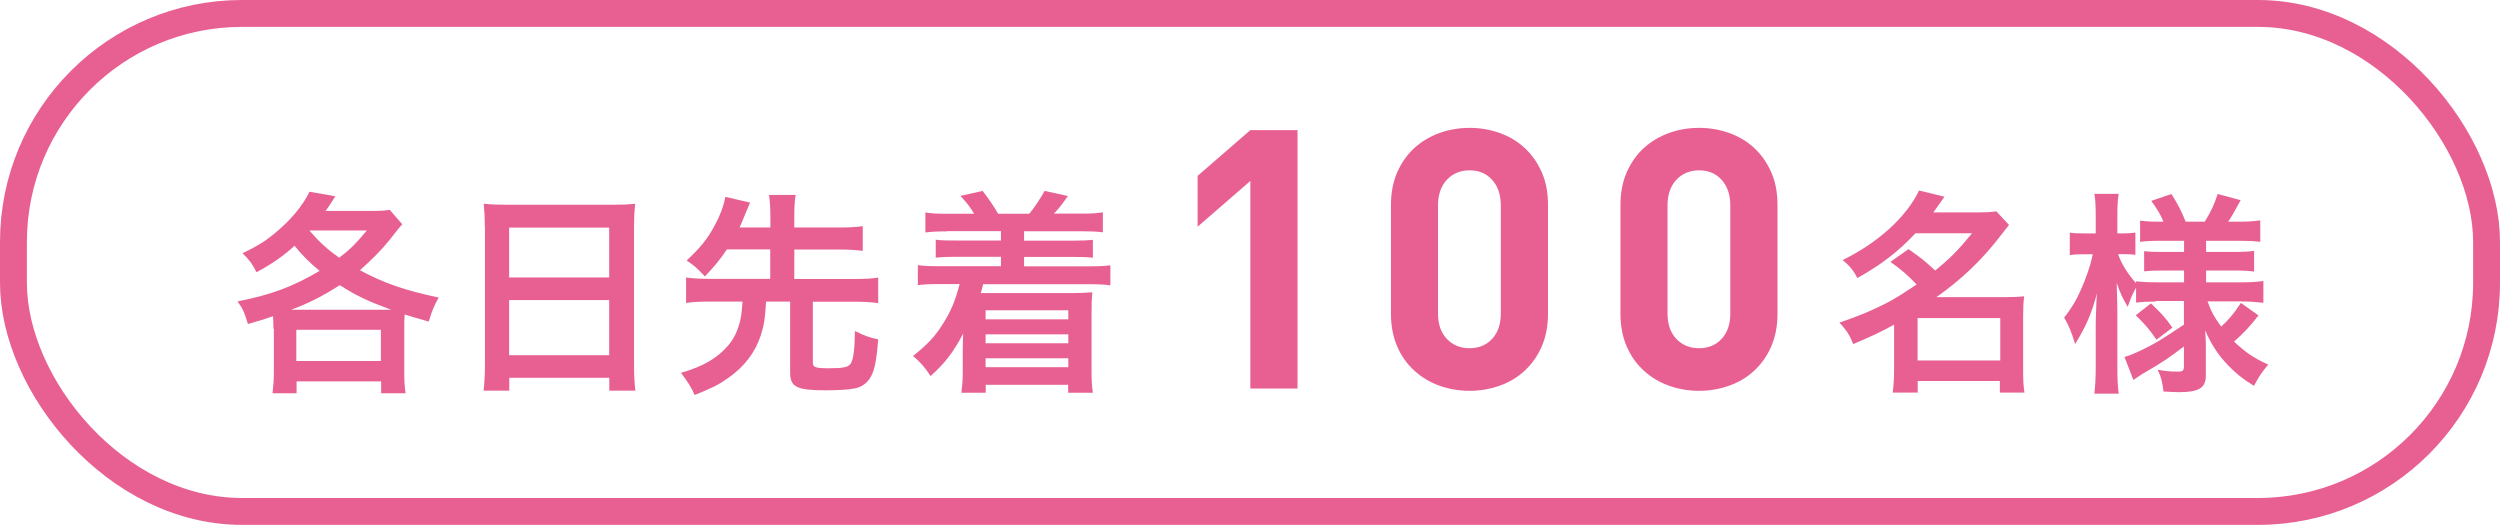
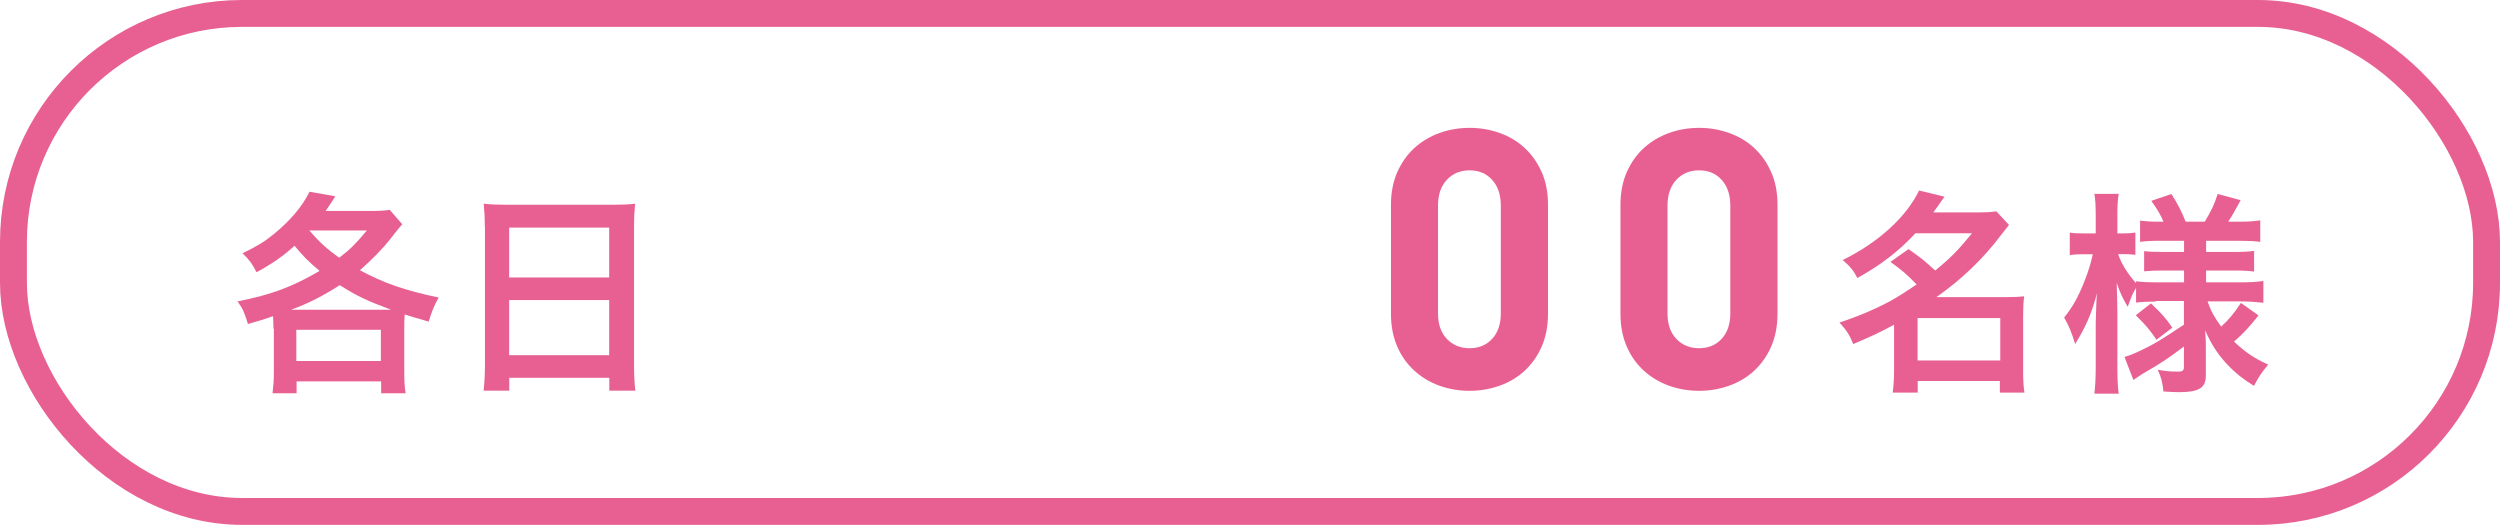
<svg xmlns="http://www.w3.org/2000/svg" id="_レイヤー_2" viewBox="0 0 185.95 39.04">
  <defs>
    <style>.cls-1{fill:#e86092;}.cls-2{fill:none;stroke:#e86092;stroke-miterlimit:10;stroke-width:2px;}</style>
  </defs>
  <g id="_文字">
    <rect class="cls-2" x="1" y="1" width="183.95" height="37.04" rx="17" ry="17" />
    <g>
      <path class="cls-1" d="M20.34,24.45c0-.32-.02-.58-.03-.93-.69,.24-.96,.32-1.87,.58-.26-.85-.35-1.09-.77-1.68,2.53-.51,4.05-1.07,6.1-2.27-.83-.7-1.3-1.17-1.86-1.87-.85,.77-1.62,1.31-2.83,1.97-.32-.64-.54-.93-1.04-1.41,1.14-.56,1.63-.86,2.34-1.44,1.23-1.01,2.13-2.08,2.64-3.14l1.92,.34c-.35,.56-.48,.75-.72,1.09h3.36c.64,0,1.01-.02,1.41-.08l.93,1.07c-.24,.27-.35,.4-.93,1.15-.5,.64-1.38,1.54-2.22,2.27,1.79,.96,3.33,1.5,5.86,2.03-.35,.62-.51,1.02-.74,1.79-.93-.26-1.28-.37-1.79-.53-.03,.32-.03,.61-.03,1.06v3.23c0,.66,.02,1.09,.1,1.57h-1.82v-.88h-6.29v.88h-1.79c.06-.5,.1-.96,.1-1.58v-3.22Zm8.76-1.41c-1.79-.66-2.55-1.02-3.83-1.83-1.22,.79-2.38,1.38-3.62,1.83h7.44Zm-7.06,3.81h6.29v-2.32h-6.29v2.32Zm.98-9.7c.78,.91,1.33,1.39,2.21,2.02,.82-.62,1.26-1.07,2.06-2.03h-4.26l-.02,.02Z" />
      <path class="cls-1" d="M36.06,16.86c0-.62-.03-1.18-.08-1.71,.51,.06,1.04,.08,1.78,.08h7.75c.75,0,1.25-.02,1.73-.08-.06,.61-.08,1.07-.08,1.63v10.34c0,.83,.03,1.36,.1,1.94h-1.94v-.96h-7.44v.96h-1.91c.06-.54,.1-1.18,.1-1.94v-10.26Zm1.81,3.78h7.44v-3.71h-7.44v3.71Zm0,5.78h7.44v-4.1h-7.44v4.1Z" />
-       <path class="cls-1" d="M54.06,18.56c-.54,.8-.9,1.23-1.63,2-.54-.58-.8-.82-1.36-1.18,1.02-.96,1.55-1.6,2.1-2.63,.38-.69,.66-1.44,.78-2.11l1.84,.43c-.05,.11-.14,.34-.3,.71-.32,.78-.34,.83-.48,1.14h2.29v-.85c0-.64-.03-1.02-.1-1.57h1.98c-.08,.51-.1,.9-.1,1.57v.85h3.36c.75,0,1.25-.03,1.73-.1v1.84c-.46-.06-.99-.1-1.73-.1h-3.36v2.19h4.45c.8,0,1.31-.03,1.79-.1v1.89c-.51-.06-1.02-.1-1.79-.1h-3.07v4.53c0,.35,.19,.42,1.18,.42,1.1,0,1.46-.08,1.63-.34,.21-.32,.3-1.07,.32-2.43,.78,.38,1.01,.46,1.73,.62-.13,1.7-.3,2.46-.66,2.96-.24,.35-.66,.62-1.09,.69-.51,.1-1.26,.14-2.22,.14-2.08,0-2.58-.26-2.58-1.3v-5.3h-1.79c-.06,1.22-.16,1.78-.38,2.48-.42,1.3-1.23,2.37-2.5,3.25-.66,.46-1.12,.69-2.43,1.22-.27-.61-.53-1.01-1.02-1.65,1.67-.48,2.75-1.12,3.55-2.08,.48-.58,.78-1.3,.93-2.18,.03-.27,.05-.37,.1-1.04h-2.42c-.75,0-1.26,.03-1.78,.1v-1.89c.48,.06,.99,.1,1.78,.1h4.48v-2.19h-3.23Z" />
-       <path class="cls-1" d="M70.43,17.21c-.69,0-1.09,.02-1.6,.08v-1.49c.46,.08,.85,.1,1.6,.1h2.03c-.32-.53-.56-.82-1.02-1.33l1.65-.37c.51,.67,.83,1.14,1.15,1.7h2.32c.35-.42,.83-1.14,1.14-1.7l1.73,.38c-.46,.66-.7,.96-1.04,1.31h2.02c.77,0,1.15-.02,1.62-.1v1.49c-.48-.06-.91-.08-1.62-.08h-4.24v.7h3.6c.83,0,1.09-.02,1.52-.06v1.33c-.43-.05-.74-.06-1.52-.06h-3.6v.7h4.8c.8,0,1.17-.02,1.62-.08v1.49c-.5-.06-.86-.08-1.62-.08h-7.84c-.06,.27-.13,.46-.18,.66h6.8c.53,0,.99-.02,1.5-.06-.05,.5-.06,.83-.06,1.52v4.32c0,.7,.02,1.14,.1,1.63h-1.84v-.59h-6.13v.59h-1.81c.06-.5,.1-.91,.1-1.57v-1.68c0-.3,.02-.9,.03-1.14-.75,1.41-1.39,2.24-2.43,3.15-.38-.62-.82-1.1-1.3-1.49,1.07-.85,1.65-1.47,2.19-2.34,.62-.96,.94-1.73,1.28-3.01h-1.49c-.8,0-1.15,.02-1.62,.08v-1.49c.43,.06,.8,.08,1.62,.08h4.56v-.7h-3.33c-.78,0-1.09,.02-1.52,.06v-1.33c.43,.05,.69,.06,1.52,.06h3.33v-.7h-4.02Zm2.88,5.87v.67h6.15v-.67h-6.15Zm0,1.79v.66h6.15v-.66h-6.15Zm0,1.78v.66h6.15v-.66h-6.15Z" />
-       <path class="cls-1" d="M93,28.9V13.46l-3.92,3.4v-3.78l3.92-3.4h3.51V28.9h-3.51Z" />
      <path class="cls-1" d="M115.14,23.34c0,.92-.16,1.73-.47,2.44-.31,.71-.74,1.31-1.27,1.8-.53,.49-1.15,.86-1.86,1.11-.71,.25-1.45,.38-2.23,.38s-1.54-.13-2.24-.38c-.7-.25-1.32-.62-1.86-1.11s-.97-1.08-1.28-1.8c-.31-.71-.47-1.53-.47-2.44V15.24c0-.92,.16-1.73,.47-2.44,.32-.71,.74-1.31,1.28-1.8s1.16-.85,1.86-1.11c.7-.25,1.45-.38,2.24-.38s1.52,.13,2.23,.38,1.33,.62,1.86,1.11c.53,.49,.95,1.08,1.27,1.8,.32,.71,.47,1.53,.47,2.44v8.1Zm-3.51-8.05c0-.81-.22-1.45-.65-1.92-.43-.47-.99-.7-1.67-.7s-1.25,.23-1.69,.7c-.44,.47-.66,1.11-.66,1.92v8.02c0,.81,.22,1.44,.66,1.9s1,.69,1.69,.69,1.24-.23,1.67-.69c.43-.46,.65-1.09,.65-1.9V15.29Z" />
      <path class="cls-1" d="M132.21,23.34c0,.92-.16,1.73-.47,2.44-.31,.71-.74,1.31-1.27,1.8-.53,.49-1.15,.86-1.86,1.11-.71,.25-1.45,.38-2.23,.38s-1.54-.13-2.24-.38c-.7-.25-1.32-.62-1.86-1.11s-.97-1.08-1.28-1.8c-.31-.71-.47-1.53-.47-2.44V15.24c0-.92,.16-1.73,.47-2.44,.32-.71,.74-1.31,1.28-1.8s1.16-.85,1.86-1.11c.7-.25,1.45-.38,2.24-.38s1.52,.13,2.23,.38,1.33,.62,1.86,1.11c.53,.49,.95,1.08,1.27,1.8,.32,.71,.47,1.53,.47,2.44v8.1Zm-3.51-8.05c0-.81-.22-1.45-.65-1.92-.43-.47-.99-.7-1.67-.7s-1.25,.23-1.69,.7c-.44,.47-.66,1.11-.66,1.92v8.02c0,.81,.22,1.44,.66,1.9s1,.69,1.69,.69,1.24-.23,1.67-.69c.43-.46,.65-1.09,.65-1.9V15.29Z" />
      <path class="cls-1" d="M141.94,18.52c1.04,.74,1.07,.75,2,1.6,1.12-.91,1.7-1.5,2.74-2.77h-4.21c-1.25,1.34-2.54,2.34-4.32,3.33-.27-.54-.54-.87-1.09-1.34,2.62-1.28,4.74-3.2,5.68-5.17l1.89,.46c-.42,.61-.56,.8-.83,1.17h3.28c.61,0,.99-.02,1.41-.08l.94,1.01c-.19,.24-.21,.26-.58,.74-1.39,1.83-2.93,3.3-4.82,4.63h5.19c.64,0,.96-.02,1.34-.06-.06,.43-.08,.85-.08,1.47v4.11c0,.64,.03,1.17,.1,1.58h-1.83v-.86h-6.11v.86h-1.86c.06-.48,.1-1.01,.1-1.58v-3.47c-.98,.54-1.6,.83-3.04,1.44-.27-.69-.5-1.02-1.02-1.6,1.38-.45,2.69-1.01,3.84-1.63,.51-.29,1.04-.62,1.9-1.2-.67-.7-1.12-1.09-1.95-1.68l1.33-.94Zm.69,8.29h6.15v-3.15h-6.15v3.15Z" />
      <path class="cls-1" d="M160.35,22.43c-.61,0-1.02,.02-1.47,.08v-1.1c-.27,.46-.29,.51-.62,1.41-.37-.62-.56-1.02-.82-1.78,.03,.98,.05,1.76,.05,2.22v4.07c0,.83,.03,1.46,.1,1.95h-1.81c.06-.51,.1-1.15,.1-1.95v-3.31c.03-1.2,.06-1.95,.1-2.22-.43,1.58-.8,2.43-1.63,3.79-.26-.85-.46-1.36-.82-1.97,.62-.77,1.06-1.55,1.52-2.72,.35-.91,.46-1.31,.61-1.99h-.64c-.48,0-.78,.02-1.07,.06v-1.67c.27,.05,.56,.06,1.07,.06h.86v-1.28c0-.83-.03-1.26-.1-1.66h1.81c-.08,.45-.1,.9-.1,1.66v1.28h.43c.43,0,.62-.02,.91-.06v1.65c-.3-.03-.56-.05-.93-.05h-.35c.19,.64,.74,1.52,1.33,2.16v-.14c.45,.06,.91,.08,1.63,.08h1.94v-.88h-1.47c-.83,0-1.02,.02-1.5,.06v-1.5c.46,.05,.72,.06,1.47,.06h1.5v-.83h-1.75c-.74,0-1.06,.02-1.52,.08v-1.58c.46,.06,.86,.08,1.52,.08h.22c-.21-.51-.46-.93-.91-1.55l1.5-.51c.48,.75,.77,1.33,1.06,2.06h1.42c.51-.85,.7-1.26,.96-2.06l1.71,.46c-.42,.78-.67,1.23-.93,1.6h.79c.66,0,1.14-.03,1.6-.1v1.6c-.48-.06-.88-.08-1.58-.08h-2.45v.83h1.97c.8,0,1.14-.02,1.6-.08v1.54c-.46-.06-.77-.08-1.6-.08h-1.97v.88h2.59c.66,0,1.18-.03,1.67-.1v1.62c-.53-.06-1.09-.1-1.67-.1h-2.48c.26,.74,.48,1.14,1.01,1.87,.54-.48,.96-.98,1.47-1.76l1.31,.93c-.67,.85-1.09,1.3-1.82,1.95,.83,.78,1.46,1.22,2.54,1.71-.46,.54-.72,.93-1.06,1.58-.83-.51-1.38-.96-1.92-1.52-.75-.79-1.25-1.55-1.71-2.61,.05,.72,.05,.85,.05,1.15v2.22c0,.91-.51,1.23-2,1.23-.24,0-.69-.02-1.15-.05-.08-.7-.18-1.1-.43-1.62,.58,.11,.98,.14,1.52,.14,.34,0,.43-.08,.43-.37v-1.5c-1.14,.86-1.57,1.17-3.07,2.03-.13,.08-.45,.3-.69,.46l-.66-1.71c.45-.13,.74-.26,1.31-.53,1.02-.5,1.28-.66,3.11-1.87v-1.76h-2.1Zm-.37,.13c.78,.74,1.09,1.07,1.6,1.81l-1.18,.9c-.53-.77-.77-1.06-1.54-1.82l1.12-.88Z" />
    </g>
  </g>
</svg>